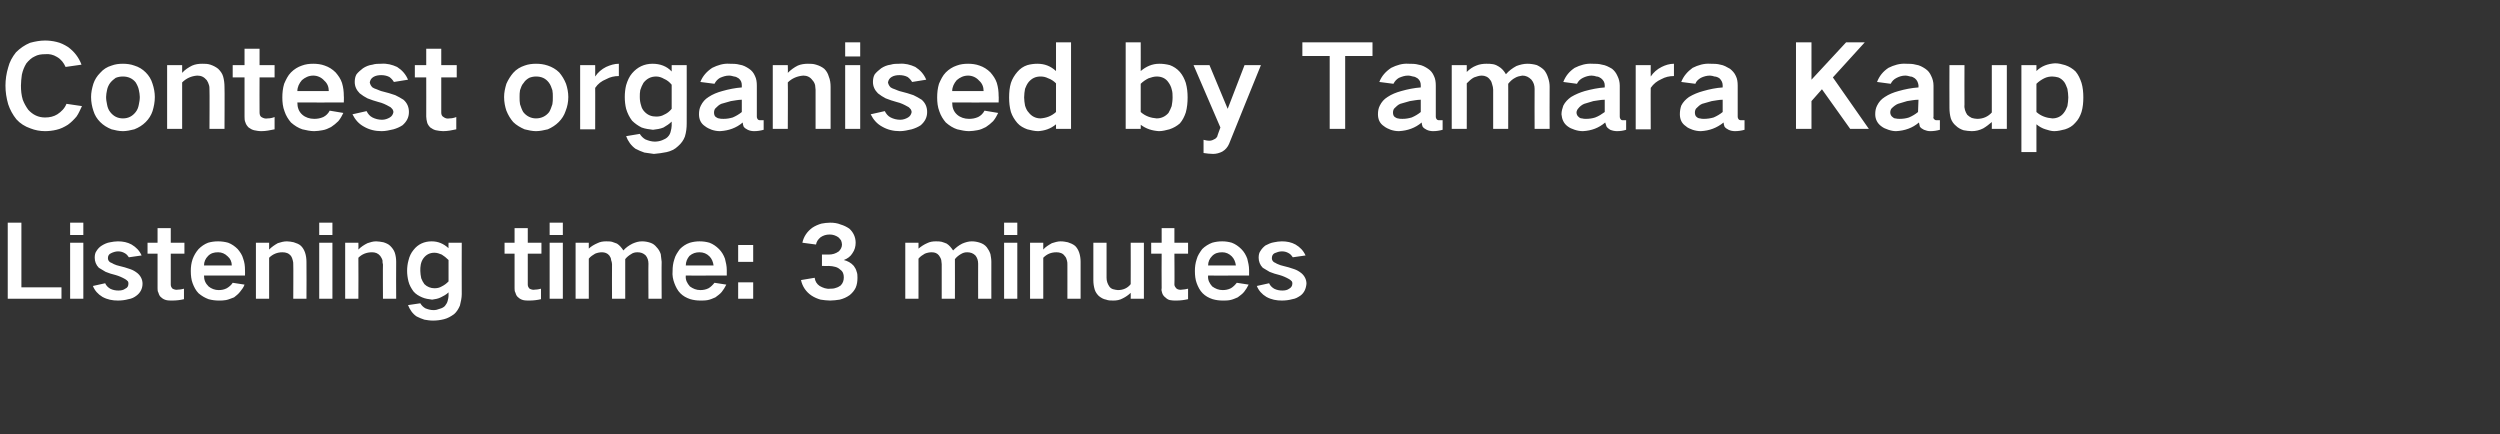
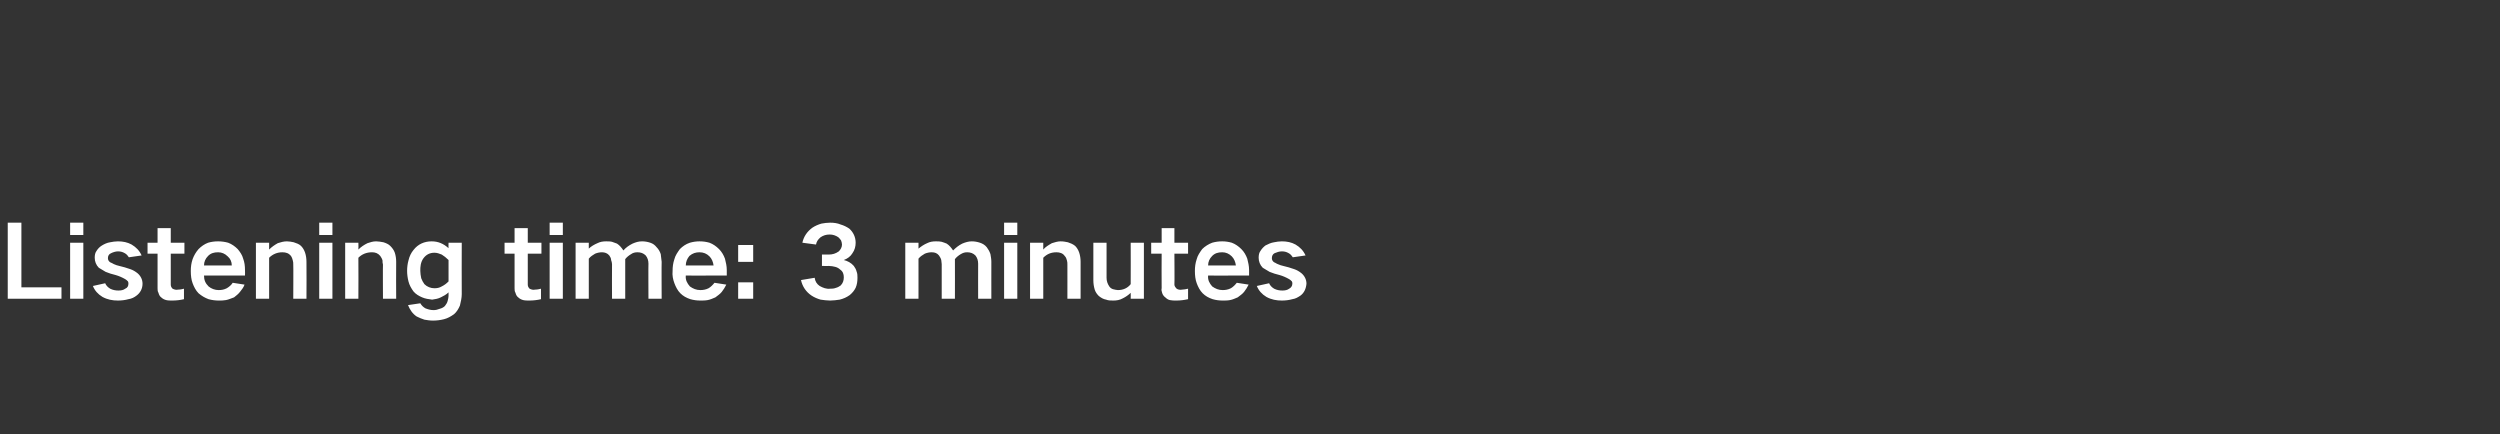
<svg xmlns="http://www.w3.org/2000/svg" version="1.1" width="549px" height="95.4px" viewBox="0 -6 549 95.4" style="top:-6px">
  <rect x="0" y="-6" width="549" height="95.4" fill="#333333" stroke="none" />
  <desc>Contest organised by Tamara Kaup Listening time: 3 minutes</desc>
  <defs />
  <g id="Polygon14267">
    <path d="M 1.7 42.9 L 1.7 59.6 L 13.5 59.6 L 13.5 57.1 L 4.7 57.1 L 4.7 42.9 L 1.7 42.9 Z M 15.4 47.3 L 15.4 59.6 L 18.3 59.6 L 18.3 47.3 L 15.4 47.3 Z M 15.4 42.9 L 15.4 45.6 L 18.3 45.6 L 18.3 42.9 L 15.4 42.9 Z M 20.4 56.8 C 20.8 57.8 21.5 58.6 22.5 59.2 C 23.6 59.8 24.7 60 25.9 60 C 26.7 60 27.5 59.9 28.2 59.7 C 28.9 59.6 29.5 59.3 30 58.9 C 30.8 58.3 31.3 57.4 31.3 56.3 C 31.3 55.4 30.9 54.6 30.2 54 C 29.7 53.6 29.2 53.3 28.6 53.1 C 27.8 52.8 27 52.6 26.2 52.4 C 25.8 52.3 25.4 52.2 25 52 C 24.8 51.9 24.5 51.7 24.2 51.6 C 23.9 51.4 23.7 51.1 23.7 50.7 C 23.7 50.2 23.9 49.8 24.4 49.6 C 24.8 49.4 25.4 49.2 25.9 49.2 C 26.4 49.2 26.9 49.3 27.4 49.6 C 27.8 49.8 28.1 50.2 28.3 50.5 C 28.3 50.5 31.1 50.1 31.1 50.1 C 30.6 49 29.9 48.3 28.9 47.7 C 28 47.2 27 47 25.9 47 C 25.3 47 24.7 47.1 24.2 47.2 C 23.5 47.3 22.9 47.6 22.4 47.9 C 21.9 48.2 21.5 48.6 21.2 49.1 C 20.9 49.5 20.8 50 20.8 50.6 C 20.8 51.4 21.1 52.2 21.7 52.8 C 22.2 53.1 22.7 53.4 23.2 53.7 C 23.9 54 24.6 54.2 25.4 54.4 C 26.1 54.6 26.8 54.9 27.5 55.3 C 27.7 55.4 27.9 55.6 28.1 55.8 C 28.2 56 28.2 56.1 28.2 56.3 C 28.2 56.8 28 57.2 27.5 57.4 C 27.1 57.7 26.6 57.8 26 57.8 C 25.4 57.8 24.8 57.7 24.2 57.4 C 23.7 57.1 23.3 56.7 23.1 56.2 C 23.1 56.2 20.4 56.8 20.4 56.8 Z M 32.4 47.3 L 32.4 49.7 L 34.6 49.7 C 34.6 49.7 34.61 57.27 34.6 57.3 C 34.6 57.6 34.6 58 34.8 58.3 C 34.9 58.7 35.1 59.1 35.4 59.3 C 35.7 59.6 36.1 59.8 36.5 59.9 C 36.9 60 37.4 60 37.8 60 C 38.7 60 39.6 59.9 40.4 59.7 C 40.4 59.7 40.4 57.4 40.4 57.4 C 40 57.5 39.6 57.6 39.1 57.6 C 38.7 57.7 38.3 57.6 37.9 57.4 C 37.6 57.1 37.5 56.8 37.5 56.5 C 37.49 56.46 37.5 49.7 37.5 49.7 L 40.5 49.7 L 40.5 47.3 L 37.5 47.3 L 37.5 44.1 L 34.6 44.1 L 34.6 47.3 L 32.4 47.3 Z M 42.3 50.9 C 42 51.8 41.9 52.6 41.9 53.5 C 41.9 54.5 42 55.4 42.3 56.2 C 42.6 57 43 57.8 43.6 58.4 C 44.3 59 45 59.4 45.8 59.7 C 46.5 59.9 47.3 60 48 60 C 48.6 60 49.1 60 49.6 59.9 C 50.2 59.8 50.8 59.5 51.4 59.3 C 51.9 58.9 52.3 58.6 52.7 58.1 C 53.1 57.6 53.5 57.1 53.7 56.5 C 53.7 56.5 51.1 56.1 51.1 56.1 C 50.8 56.6 50.3 57 49.8 57.3 C 49.2 57.6 48.7 57.7 48 57.7 C 47.2 57.7 46.4 57.4 45.8 56.9 C 45.1 56.2 44.8 55.5 44.8 54.5 C 44.81 54.54 53.8 54.5 53.8 54.5 C 53.8 54.5 53.83 53.31 53.8 53.3 C 53.8 52.4 53.7 51.6 53.4 50.8 C 53.2 50 52.7 49.3 52.2 48.7 C 51.6 48.1 50.9 47.6 50.1 47.3 C 49.4 47.1 48.6 47 47.9 47 C 47.1 47 46.4 47.1 45.7 47.3 C 44.9 47.6 44.2 48.1 43.6 48.7 C 43 49.4 42.6 50.1 42.3 50.9 C 42.3 50.9 42.3 50.9 42.3 50.9 Z M 44.8 52.3 C 44.8 51.5 45.1 50.8 45.7 50.2 C 46.3 49.6 47 49.4 47.9 49.4 C 48.7 49.4 49.4 49.7 50 50.3 C 50.6 50.8 50.9 51.5 50.9 52.3 C 50.9 52.3 44.8 52.3 44.8 52.3 Z M 56.2 47.3 L 56.2 59.6 L 59.1 59.6 C 59.1 59.6 59.11 50.65 59.1 50.6 C 59.9 49.8 60.9 49.4 62 49.4 C 62.8 49.4 63.4 49.6 63.9 50.2 C 64.1 50.5 64.2 50.8 64.3 51.2 C 64.4 51.5 64.4 51.8 64.4 52.1 C 64.44 52.08 64.4 59.6 64.4 59.6 L 67.3 59.6 C 67.3 59.6 67.34 51.51 67.3 51.5 C 67.3 50.8 67.2 50.1 67 49.5 C 66.8 48.9 66.5 48.4 66.1 48 C 65.7 47.6 65.1 47.4 64.5 47.2 C 64 47.1 63.5 47 63 47 C 62.3 47 61.6 47.2 61 47.4 C 60.3 47.8 59.7 48.2 59.1 48.8 C 59.11 48.78 59.1 47.3 59.1 47.3 L 56.2 47.3 Z M 70.1 47.3 L 70.1 59.6 L 73 59.6 L 73 47.3 L 70.1 47.3 Z M 70.1 42.9 L 70.1 45.6 L 73 45.6 L 73 42.9 L 70.1 42.9 Z M 75.8 47.3 L 75.8 59.6 L 78.7 59.6 C 78.7 59.6 78.74 50.65 78.7 50.6 C 79.5 49.8 80.5 49.4 81.7 49.4 C 82.4 49.4 83 49.6 83.5 50.2 C 83.7 50.5 83.9 50.8 84 51.2 C 84 51.5 84 51.8 84.1 52.1 C 84.06 52.08 84.1 59.6 84.1 59.6 L 87 59.6 C 87 59.6 86.96 51.51 87 51.5 C 87 50.8 86.9 50.1 86.7 49.5 C 86.5 48.9 86.1 48.4 85.7 48 C 85.3 47.6 84.8 47.4 84.2 47.2 C 83.6 47.1 83.1 47 82.6 47 C 81.9 47 81.3 47.2 80.7 47.4 C 79.9 47.8 79.3 48.2 78.7 48.8 C 78.74 48.78 78.7 47.3 78.7 47.3 L 75.8 47.3 Z M 89.7 51.2 C 89.5 51.9 89.4 52.7 89.4 53.5 C 89.4 54.2 89.5 55 89.7 55.8 C 89.9 56.6 90.3 57.3 90.8 58 C 91.3 58.6 92 59 92.7 59.3 C 93.4 59.6 94.1 59.7 94.9 59.8 C 95.6 59.7 96.2 59.6 96.8 59.3 C 97.4 59 98 58.7 98.5 58.2 C 98.5 58.2 98.5 59 98.5 59 C 98.5 59.3 98.4 59.7 98.3 60.1 C 98.2 60.5 98 60.8 97.7 61.2 C 97.4 61.5 97 61.7 96.6 61.8 C 96.1 62 95.7 62.1 95.2 62.1 C 94.5 62.1 93.9 61.9 93.4 61.7 C 92.9 61.4 92.6 61.1 92.3 60.6 C 92.3 60.6 89.6 61 89.6 61 C 90 62 90.6 62.9 91.5 63.5 C 92.1 63.8 92.6 64 93.2 64.2 C 93.8 64.3 94.4 64.4 95.1 64.4 C 95.9 64.4 96.7 64.3 97.5 64.1 C 98.3 63.9 99 63.5 99.7 63 C 100.3 62.5 100.7 61.8 101 61.1 C 101.2 60.3 101.4 59.4 101.4 58.6 C 101.37 58.59 101.4 47.3 101.4 47.3 L 98.5 47.3 C 98.5 47.3 98.47 48.54 98.5 48.5 C 97.4 47.5 96.2 47 94.8 47 C 93.2 47 91.8 47.6 90.8 48.9 C 90.3 49.5 89.9 50.3 89.7 51.2 C 89.7 51.2 89.7 51.2 89.7 51.2 Z M 97 56.9 C 96.5 57.2 96 57.3 95.4 57.3 C 94.6 57.3 93.8 57 93.2 56.4 C 92.9 56 92.7 55.6 92.5 55.1 C 92.4 54.6 92.3 54 92.3 53.5 C 92.3 53 92.3 52.6 92.4 52.1 C 92.5 51.6 92.7 51.1 93 50.7 C 93.6 49.9 94.4 49.5 95.4 49.5 C 96 49.5 96.5 49.7 97 49.9 C 97.5 50.2 98 50.6 98.5 51.1 C 98.5 51.1 98.5 55.8 98.5 55.8 C 98 56.3 97.6 56.6 97 56.9 C 97 56.9 97 56.9 97 56.9 Z M 110.8 47.3 L 110.8 49.7 L 113 49.7 C 113 49.7 113.01 57.27 113 57.3 C 113 57.6 113 58 113.2 58.3 C 113.3 58.7 113.5 59.1 113.8 59.3 C 114.1 59.6 114.5 59.8 114.9 59.9 C 115.3 60 115.8 60 116.2 60 C 117.1 60 118 59.9 118.8 59.7 C 118.8 59.7 118.8 57.4 118.8 57.4 C 118.4 57.5 118 57.6 117.5 57.6 C 117.1 57.7 116.7 57.6 116.3 57.4 C 116 57.1 115.9 56.8 115.9 56.5 C 115.89 56.46 115.9 49.7 115.9 49.7 L 118.9 49.7 L 118.9 47.3 L 115.9 47.3 L 115.9 44.1 L 113 44.1 L 113 47.3 L 110.8 47.3 Z M 120.7 47.3 L 120.7 59.6 L 123.6 59.6 L 123.6 47.3 L 120.7 47.3 Z M 120.7 42.9 L 120.7 45.6 L 123.6 45.6 L 123.6 42.9 L 120.7 42.9 Z M 126.4 47.3 L 126.4 59.6 L 129.3 59.6 C 129.3 59.6 129.29 50.78 129.3 50.8 C 129.7 50.3 130.2 50 130.7 49.7 C 131.2 49.5 131.7 49.4 132.2 49.4 C 132.8 49.4 133.4 49.6 133.8 50.1 C 134 50.4 134.2 50.7 134.2 51.1 C 134.3 51.4 134.4 51.7 134.4 52 C 134.37 52.01 134.4 59.6 134.4 59.6 L 137.3 59.6 C 137.3 59.6 137.3 50.87 137.3 50.9 C 137.7 50.4 138.1 50.1 138.6 49.8 C 139 49.5 139.5 49.4 140 49.4 C 140.7 49.4 141.3 49.6 141.8 50.1 C 142.2 50.6 142.4 51.2 142.4 51.9 C 142.36 51.88 142.4 59.6 142.4 59.6 L 145.3 59.6 C 145.3 59.6 145.26 51.46 145.3 51.5 C 145.2 50.9 145.2 50.4 145.1 49.8 C 144.9 49.2 144.6 48.7 144.2 48.3 C 143.8 47.8 143.4 47.5 142.8 47.3 C 142.2 47.1 141.6 47 141 47 C 140.2 47 139.6 47.2 138.9 47.5 C 138.1 47.9 137.4 48.4 136.9 49 C 136.9 49 136.9 49 136.9 49 C 136.5 48.4 136.1 47.9 135.5 47.5 C 135.1 47.4 134.8 47.2 134.4 47.1 C 134 47 133.5 47 133.1 47 C 132.4 47 131.8 47.1 131.2 47.4 C 130.5 47.7 129.8 48.1 129.3 48.6 C 129.29 48.62 129.3 47.3 129.3 47.3 L 126.4 47.3 Z M 148.1 50.9 C 147.8 51.8 147.7 52.6 147.7 53.5 C 147.6 54.5 147.8 55.4 148.1 56.2 C 148.4 57 148.8 57.8 149.4 58.4 C 150 59 150.7 59.4 151.6 59.7 C 152.3 59.9 153 60 153.8 60 C 154.3 60 154.9 60 155.4 59.9 C 156 59.8 156.6 59.5 157.1 59.3 C 157.6 58.9 158.1 58.6 158.5 58.1 C 158.9 57.6 159.2 57.1 159.5 56.5 C 159.5 56.5 156.9 56.1 156.9 56.1 C 156.5 56.6 156.1 57 155.6 57.3 C 155 57.6 154.4 57.7 153.8 57.7 C 152.9 57.7 152.2 57.4 151.5 56.9 C 150.9 56.2 150.5 55.5 150.6 54.5 C 150.57 54.54 159.6 54.5 159.6 54.5 C 159.6 54.5 159.59 53.31 159.6 53.3 C 159.6 52.4 159.4 51.6 159.2 50.8 C 158.9 50 158.5 49.3 157.9 48.7 C 157.3 48.1 156.6 47.6 155.8 47.3 C 155.1 47.1 154.4 47 153.6 47 C 152.9 47 152.2 47.1 151.5 47.3 C 150.6 47.6 149.9 48.1 149.3 48.7 C 148.8 49.4 148.3 50.1 148.1 50.9 C 148.1 50.9 148.1 50.9 148.1 50.9 Z M 150.6 52.3 C 150.6 51.5 150.9 50.8 151.4 50.2 C 152.1 49.6 152.8 49.4 153.6 49.4 C 154.5 49.4 155.2 49.7 155.8 50.3 C 156.3 50.8 156.6 51.5 156.7 52.3 C 156.7 52.3 150.6 52.3 150.6 52.3 Z M 162.1 47.8 L 162.1 51.5 L 165.4 51.5 L 165.4 47.8 L 162.1 47.8 Z M 162.1 56 L 162.1 59.6 L 165.4 59.6 L 165.4 56 L 162.1 56 Z M 175.9 55.5 C 176.2 56.9 177 58.1 178.2 58.9 C 178.8 59.3 179.5 59.6 180.2 59.8 C 180.9 59.9 181.6 60 182.3 60 C 183 60 183.7 59.9 184.4 59.8 C 185.2 59.6 185.9 59.3 186.6 58.8 C 187.2 58.3 187.6 57.8 187.9 57.2 C 188.2 56.5 188.3 55.8 188.3 55 C 188.3 54.5 188.3 54.1 188.1 53.6 C 188 53.2 187.8 52.8 187.5 52.4 C 186.9 51.7 186.1 51.3 185.3 51.1 C 186.1 50.8 186.8 50.3 187.2 49.6 C 187.7 48.9 187.9 48.1 187.9 47.3 C 187.9 46.1 187.4 45 186.5 44.2 C 185.9 43.8 185.3 43.5 184.6 43.3 C 183.9 43 183.1 42.9 182.3 42.9 C 181.6 42.9 181 43 180.4 43.1 C 179.7 43.3 179 43.6 178.4 44 C 177.3 44.8 176.5 45.9 176.2 47.3 C 176.2 47.3 179.2 47.7 179.2 47.7 C 179.3 47.1 179.6 46.6 180.2 46.1 C 180.8 45.7 181.4 45.5 182.2 45.5 C 182.9 45.5 183.5 45.7 184.1 46.1 C 184.3 46.3 184.5 46.5 184.7 46.8 C 184.8 47.1 184.9 47.4 184.9 47.7 C 184.9 48.3 184.6 48.8 184.2 49.2 C 183.5 49.7 182.8 49.9 182 49.9 C 182.05 49.9 180.5 49.9 180.5 49.9 L 180.5 52.4 C 180.5 52.4 182.05 52.43 182 52.4 C 182.5 52.4 183 52.5 183.4 52.6 C 183.8 52.7 184.2 52.9 184.5 53.2 C 185.1 53.6 185.3 54.2 185.3 54.9 C 185.3 55.6 185.1 56.2 184.6 56.7 C 184.3 56.9 184 57.1 183.6 57.2 C 183.1 57.4 182.7 57.4 182.3 57.4 C 181.5 57.5 180.7 57.2 180 56.8 C 179.4 56.4 179 55.8 178.9 55 C 178.9 55 175.9 55.5 175.9 55.5 Z M 198.8 47.3 L 198.8 59.6 L 201.7 59.6 C 201.7 59.6 201.71 50.78 201.7 50.8 C 202.1 50.3 202.6 50 203.1 49.7 C 203.6 49.5 204.1 49.4 204.6 49.4 C 205.3 49.4 205.8 49.6 206.2 50.1 C 206.4 50.4 206.6 50.7 206.7 51.1 C 206.7 51.4 206.8 51.7 206.8 52 C 206.8 52.01 206.8 59.6 206.8 59.6 L 209.7 59.6 C 209.7 59.6 209.72 50.87 209.7 50.9 C 210.1 50.4 210.5 50.1 211 49.8 C 211.5 49.5 211.9 49.4 212.4 49.4 C 213.1 49.4 213.7 49.6 214.2 50.1 C 214.6 50.6 214.8 51.2 214.8 51.9 C 214.78 51.88 214.8 59.6 214.8 59.6 L 217.7 59.6 C 217.7 59.6 217.69 51.46 217.7 51.5 C 217.7 50.9 217.6 50.4 217.5 49.8 C 217.3 49.2 217 48.7 216.7 48.3 C 216.3 47.8 215.8 47.5 215.2 47.3 C 214.6 47.1 214 47 213.4 47 C 212.7 47 212 47.2 211.3 47.5 C 210.5 47.9 209.9 48.4 209.3 49 C 209.3 49 209.3 49 209.3 49 C 208.9 48.4 208.5 47.9 207.9 47.5 C 207.6 47.4 207.2 47.2 206.8 47.1 C 206.4 47 206 47 205.5 47 C 204.8 47 204.2 47.1 203.6 47.4 C 202.9 47.7 202.3 48.1 201.7 48.6 C 201.71 48.62 201.7 47.3 201.7 47.3 L 198.8 47.3 Z M 220.5 47.3 L 220.5 59.6 L 223.4 59.6 L 223.4 47.3 L 220.5 47.3 Z M 220.5 42.9 L 220.5 45.6 L 223.4 45.6 L 223.4 42.9 L 220.5 42.9 Z M 226.2 47.3 L 226.2 59.6 L 229.1 59.6 C 229.1 59.6 229.08 50.65 229.1 50.6 C 229.9 49.8 230.8 49.4 232 49.4 C 232.7 49.4 233.4 49.6 233.8 50.2 C 234.1 50.5 234.2 50.8 234.3 51.2 C 234.4 51.5 234.4 51.8 234.4 52.1 C 234.41 52.08 234.4 59.6 234.4 59.6 L 237.3 59.6 C 237.3 59.6 237.31 51.51 237.3 51.5 C 237.3 50.8 237.2 50.1 237 49.5 C 236.8 48.9 236.5 48.4 236.1 48 C 235.6 47.6 235.1 47.4 234.5 47.2 C 234 47.1 233.5 47 232.9 47 C 232.3 47 231.6 47.2 231 47.4 C 230.3 47.8 229.6 48.2 229.1 48.8 C 229.08 48.78 229.1 47.3 229.1 47.3 L 226.2 47.3 Z M 240.1 47.3 C 240.1 47.3 240.1 55.53 240.1 55.5 C 240.1 56.3 240.2 56.9 240.4 57.6 C 240.6 58.2 240.9 58.6 241.3 59 C 241.8 59.4 242.3 59.7 242.9 59.8 C 243.4 60 243.9 60 244.5 60 C 245.2 60 245.9 59.9 246.6 59.5 C 247.2 59.2 247.8 58.8 248.3 58.3 C 248.33 58.28 248.3 59.6 248.3 59.6 L 251.2 59.6 L 251.2 47.3 L 248.3 47.3 C 248.3 47.3 248.33 56.43 248.3 56.4 C 247.6 57.3 246.6 57.7 245.5 57.7 C 245.2 57.7 244.8 57.6 244.4 57.5 C 244.1 57.4 243.8 57.2 243.6 56.9 C 243.2 56.3 243 55.7 243 55 C 243.01 54.96 243 47.3 243 47.3 L 240.1 47.3 Z M 252.8 47.3 L 252.8 49.7 L 255.1 49.7 C 255.1 49.7 255.06 57.27 255.1 57.3 C 255 57.6 255.1 58 255.2 58.3 C 255.3 58.7 255.6 59.1 255.9 59.3 C 256.2 59.6 256.5 59.8 256.9 59.9 C 257.4 60 257.8 60 258.3 60 C 259.2 60 260 59.9 260.9 59.7 C 260.9 59.7 260.9 57.4 260.9 57.4 C 260.4 57.5 260 57.6 259.6 57.6 C 259.1 57.7 258.7 57.6 258.4 57.4 C 258.1 57.1 257.9 56.8 257.9 56.5 C 257.95 56.46 257.9 49.7 257.9 49.7 L 260.9 49.7 L 260.9 47.3 L 257.9 47.3 L 257.9 44.1 L 255.1 44.1 L 255.1 47.3 L 252.8 47.3 Z M 262.8 50.9 C 262.5 51.8 262.4 52.6 262.4 53.5 C 262.4 54.5 262.5 55.4 262.8 56.2 C 263.1 57 263.5 57.8 264.1 58.4 C 264.7 59 265.4 59.4 266.3 59.7 C 267 59.9 267.7 60 268.5 60 C 269 60 269.6 60 270.1 59.9 C 270.7 59.8 271.3 59.5 271.8 59.3 C 272.3 58.9 272.8 58.6 273.2 58.1 C 273.6 57.6 273.9 57.1 274.2 56.5 C 274.2 56.5 271.6 56.1 271.6 56.1 C 271.2 56.6 270.8 57 270.3 57.3 C 269.7 57.6 269.1 57.7 268.5 57.7 C 267.6 57.7 266.9 57.4 266.2 56.9 C 265.6 56.2 265.2 55.5 265.3 54.5 C 265.27 54.54 274.3 54.5 274.3 54.5 C 274.3 54.5 274.29 53.31 274.3 53.3 C 274.3 52.4 274.1 51.6 273.9 50.8 C 273.6 50 273.2 49.3 272.6 48.7 C 272 48.1 271.3 47.6 270.5 47.3 C 269.8 47.1 269.1 47 268.4 47 C 267.6 47 266.9 47.1 266.2 47.3 C 265.4 47.6 264.6 48.1 264 48.7 C 263.5 49.4 263 50.1 262.8 50.9 C 262.8 50.9 262.8 50.9 262.8 50.9 Z M 265.3 52.3 C 265.3 51.5 265.6 50.8 266.2 50.2 C 266.8 49.6 267.5 49.4 268.4 49.4 C 269.2 49.4 269.9 49.7 270.5 50.3 C 271 50.8 271.3 51.5 271.4 52.3 C 271.4 52.3 265.3 52.3 265.3 52.3 Z M 276 56.8 C 276.4 57.8 277.1 58.6 278.1 59.2 C 279.2 59.8 280.3 60 281.5 60 C 282.3 60 283.1 59.9 283.8 59.7 C 284.5 59.6 285 59.3 285.6 58.9 C 286.4 58.3 286.8 57.4 286.9 56.3 C 286.9 55.4 286.5 54.6 285.8 54 C 285.3 53.6 284.8 53.3 284.2 53.1 C 283.4 52.8 282.6 52.6 281.8 52.4 C 281.4 52.3 281 52.2 280.6 52 C 280.3 51.9 280.1 51.7 279.8 51.6 C 279.5 51.4 279.3 51.1 279.3 50.7 C 279.3 50.2 279.5 49.8 279.9 49.6 C 280.4 49.4 280.9 49.2 281.5 49.2 C 282 49.2 282.5 49.3 283 49.6 C 283.4 49.8 283.7 50.2 283.9 50.5 C 283.9 50.5 286.7 50.1 286.7 50.1 C 286.2 49 285.5 48.3 284.5 47.7 C 283.6 47.2 282.6 47 281.5 47 C 280.9 47 280.3 47.1 279.8 47.2 C 279.1 47.3 278.5 47.6 277.9 47.9 C 277.5 48.2 277.1 48.6 276.8 49.1 C 276.5 49.5 276.4 50 276.4 50.6 C 276.4 51.4 276.7 52.2 277.3 52.8 C 277.8 53.1 278.3 53.4 278.8 53.7 C 279.5 54 280.2 54.2 281 54.4 C 281.7 54.6 282.4 54.9 283.1 55.3 C 283.3 55.4 283.5 55.6 283.7 55.8 C 283.8 56 283.8 56.1 283.8 56.3 C 283.8 56.8 283.5 57.2 283.1 57.4 C 282.7 57.7 282.2 57.8 281.6 57.8 C 281 57.8 280.4 57.7 279.8 57.4 C 279.3 57.1 278.9 56.7 278.7 56.2 C 278.7 56.2 276 56.8 276 56.8 Z " stroke="none" fill="#fff" />
  </g>
  <g id="Polygon14266">
-     <path d="M 1.8 8.8 C 1.4 10.1 1.2 11.5 1.2 12.8 C 1.2 14.2 1.4 15.5 1.8 16.9 C 2.2 18.1 2.8 19.2 3.6 20.2 C 4.4 21.1 5.5 21.8 6.7 22.2 C 7.7 22.6 8.8 22.8 9.9 22.8 C 10.7 22.8 11.6 22.7 12.4 22.5 C 13.3 22.3 14.1 21.9 14.9 21.4 C 15.6 20.9 16.2 20.3 16.8 19.6 C 17.3 18.9 17.6 18.1 18 17.3 C 18 17.3 14.6 16.8 14.6 16.8 C 14.2 17.8 13.5 18.5 12.6 19.1 C 11.8 19.6 10.9 19.8 9.9 19.8 C 8.4 19.8 7.2 19.2 6.2 18.1 C 5.7 17.4 5.3 16.7 5 15.9 C 4.7 14.9 4.6 13.9 4.6 12.8 C 4.6 12 4.7 11.2 4.8 10.4 C 5 9.5 5.3 8.7 5.8 7.9 C 6.3 7.3 6.9 6.7 7.6 6.4 C 8.3 6 9.1 5.9 9.9 5.9 C 10.8 5.8 11.7 6 12.5 6.5 C 13.4 7 14 7.8 14.4 8.7 C 14.4 8.7 17.9 8.2 17.9 8.2 C 17.3 6.6 16.3 5.3 14.9 4.3 C 14.1 3.8 13.3 3.4 12.4 3.2 C 11.6 3 10.7 2.9 9.9 2.9 C 8.8 2.9 7.7 3.1 6.6 3.4 C 5.4 3.9 4.4 4.6 3.5 5.5 C 2.7 6.5 2.1 7.6 1.8 8.8 C 1.8 8.8 1.8 8.8 1.8 8.8 Z M 20.5 12.4 C 20.2 13.4 20 14.3 20 15.3 C 20 16.4 20.2 17.4 20.5 18.3 C 20.8 19.3 21.3 20.1 22 20.8 C 22.7 21.5 23.5 22 24.5 22.4 C 25.3 22.6 26.1 22.8 27 22.8 C 27.8 22.8 28.7 22.6 29.5 22.4 C 30.5 22 31.3 21.5 32 20.8 C 32.7 20.1 33.2 19.3 33.5 18.4 C 33.8 17.4 34 16.4 34 15.3 C 34 14.3 33.8 13.3 33.5 12.4 C 33.2 11.4 32.7 10.6 32 9.9 C 31.3 9.2 30.5 8.7 29.5 8.4 C 28.7 8.1 27.8 8 27 8 C 26.1 8 25.3 8.1 24.5 8.4 C 23.5 8.7 22.7 9.2 22 10 C 21.3 10.7 20.8 11.5 20.5 12.4 C 20.5 12.4 20.5 12.4 20.5 12.4 Z M 23.5 16.9 C 23.4 16.4 23.3 15.9 23.3 15.3 C 23.3 14.8 23.4 14.3 23.5 13.8 C 23.6 13.2 23.9 12.6 24.2 12.2 C 24.6 11.7 25 11.4 25.4 11.1 C 25.9 10.9 26.4 10.8 27 10.8 C 28.1 10.8 29.1 11.2 29.8 12.1 C 30.1 12.6 30.4 13.2 30.5 13.8 C 30.6 14.3 30.7 14.8 30.7 15.3 C 30.7 15.9 30.6 16.4 30.5 16.9 C 30.4 17.5 30.2 18.1 29.8 18.6 C 29.1 19.5 28.2 20 27 20 C 25.8 20 24.9 19.5 24.2 18.6 C 23.8 18.1 23.6 17.5 23.5 16.9 C 23.5 16.9 23.5 16.9 23.5 16.9 Z M 36.7 8.3 L 36.7 22.3 L 40 22.3 C 40 22.3 40 12.1 40 12.1 C 40.9 11.2 42 10.7 43.3 10.6 C 44.2 10.6 44.8 10.9 45.4 11.6 C 45.6 11.9 45.8 12.3 45.9 12.7 C 46 13 46 13.4 46 13.7 C 46.05 13.73 46 22.3 46 22.3 L 49.3 22.3 C 49.3 22.3 49.35 13.08 49.3 13.1 C 49.3 12.3 49.2 11.5 49 10.8 C 48.8 10.1 48.4 9.6 47.9 9.1 C 47.4 8.7 46.8 8.4 46.2 8.2 C 45.6 8 45 8 44.4 8 C 43.6 8 42.9 8.1 42.2 8.4 C 41.4 8.8 40.6 9.3 40 10 C 40 9.98 40 8.3 40 8.3 L 36.7 8.3 Z M 51.1 8.3 L 51.1 11 L 53.7 11 C 53.7 11 53.7 19.63 53.7 19.6 C 53.7 20 53.7 20.5 53.9 20.9 C 54 21.3 54.3 21.7 54.6 22 C 55 22.3 55.4 22.5 55.8 22.6 C 56.3 22.7 56.8 22.8 57.4 22.8 C 58.4 22.8 59.3 22.6 60.3 22.4 C 60.3 22.4 60.3 19.7 60.3 19.7 C 59.8 19.9 59.3 20 58.8 20 C 58.3 20.1 57.9 20 57.4 19.7 C 57.1 19.5 57 19.1 57 18.7 C 56.97 18.7 57 11 57 11 L 60.3 11 L 60.3 8.3 L 57 8.3 L 57 4.7 L 53.7 4.7 L 53.7 8.3 L 51.1 8.3 Z M 62.4 12.4 C 62.1 13.4 62 14.4 62 15.4 C 62 16.4 62.1 17.5 62.5 18.5 C 62.8 19.4 63.3 20.2 63.9 20.9 C 64.7 21.6 65.5 22.1 66.4 22.4 C 67.3 22.6 68.1 22.8 69 22.8 C 69.6 22.8 70.2 22.7 70.8 22.6 C 71.5 22.5 72.1 22.2 72.7 21.9 C 73.3 21.5 73.8 21.1 74.3 20.6 C 74.8 20 75.1 19.4 75.4 18.8 C 75.4 18.8 72.4 18.3 72.4 18.3 C 72.1 18.9 71.6 19.4 71 19.7 C 70.3 20 69.7 20.1 69 20.1 C 68 20.1 67.1 19.8 66.4 19.2 C 65.6 18.5 65.3 17.6 65.3 16.5 C 65.3 16.53 75.5 16.5 75.5 16.5 C 75.5 16.5 75.55 15.13 75.5 15.1 C 75.5 14.1 75.4 13.2 75.1 12.2 C 74.8 11.3 74.3 10.6 73.7 9.9 C 73 9.2 72.2 8.7 71.3 8.4 C 70.5 8.1 69.6 8 68.8 8 C 67.9 8 67.1 8.1 66.3 8.4 C 65.4 8.7 64.6 9.2 63.9 9.9 C 63.2 10.6 62.8 11.5 62.4 12.4 C 62.4 12.4 62.4 12.4 62.4 12.4 Z M 65.3 14 C 65.3 13.1 65.7 12.3 66.3 11.6 C 67 11 67.8 10.6 68.8 10.6 C 69.7 10.6 70.6 11 71.2 11.7 C 71.9 12.3 72.2 13.1 72.2 14 C 72.2 14 65.3 14 65.3 14 Z M 77.4 19.1 C 78 20.3 78.8 21.2 79.9 21.8 C 81.1 22.5 82.4 22.8 83.8 22.8 C 84.7 22.8 85.5 22.6 86.4 22.4 C 87.1 22.2 87.8 21.9 88.4 21.5 C 89.3 20.7 89.8 19.8 89.8 18.6 C 89.8 17.5 89.4 16.6 88.6 15.9 C 88 15.5 87.4 15.2 86.8 14.9 C 85.9 14.6 85 14.3 84.1 14.1 C 83.6 14 83.2 13.8 82.7 13.6 C 82.4 13.5 82.1 13.4 81.8 13.2 C 81.5 12.9 81.3 12.6 81.2 12.1 C 81.3 11.6 81.5 11.2 82 10.9 C 82.5 10.6 83.1 10.5 83.7 10.5 C 84.3 10.5 84.9 10.6 85.5 10.9 C 85.9 11.2 86.2 11.5 86.5 12 C 86.5 12 89.6 11.5 89.6 11.5 C 89.1 10.3 88.3 9.4 87.2 8.7 C 86.1 8.2 85 7.9 83.7 8 C 83.1 8 82.4 8 81.8 8.2 C 81 8.3 80.3 8.6 79.7 9 C 79.2 9.4 78.7 9.8 78.3 10.3 C 78 10.8 77.9 11.4 77.9 12 C 77.9 13 78.3 13.8 79 14.5 C 79.5 14.9 80.1 15.3 80.7 15.6 C 81.5 15.9 82.3 16.2 83.1 16.4 C 84 16.6 84.8 17 85.5 17.4 C 85.8 17.5 86 17.8 86.2 18 C 86.3 18.2 86.4 18.4 86.4 18.6 C 86.3 19.1 86.1 19.5 85.6 19.8 C 85.1 20.1 84.5 20.3 83.9 20.3 C 83.1 20.3 82.4 20.1 81.8 19.8 C 81.2 19.5 80.8 19 80.5 18.4 C 80.5 18.4 77.4 19.1 77.4 19.1 Z M 91.1 8.3 L 91.1 11 L 93.6 11 C 93.6 11 93.62 19.63 93.6 19.6 C 93.6 20 93.7 20.5 93.8 20.9 C 93.9 21.3 94.2 21.7 94.5 22 C 94.9 22.3 95.3 22.5 95.7 22.6 C 96.2 22.7 96.8 22.8 97.3 22.8 C 98.3 22.8 99.3 22.6 100.2 22.4 C 100.2 22.4 100.2 19.7 100.2 19.7 C 99.7 19.9 99.2 20 98.7 20 C 98.2 20.1 97.8 20 97.4 19.7 C 97 19.5 96.9 19.1 96.9 18.7 C 96.9 18.7 96.9 11 96.9 11 L 100.3 11 L 100.3 8.3 L 96.9 8.3 L 96.9 4.7 L 93.6 4.7 L 93.6 8.3 L 91.1 8.3 Z M 111.2 12.4 C 110.9 13.4 110.7 14.3 110.7 15.3 C 110.7 16.4 110.9 17.4 111.2 18.3 C 111.6 19.3 112.1 20.1 112.7 20.8 C 113.4 21.5 114.3 22 115.2 22.4 C 116 22.6 116.9 22.8 117.7 22.8 C 118.6 22.8 119.4 22.6 120.3 22.4 C 121.2 22 122 21.5 122.7 20.8 C 123.4 20.1 123.9 19.3 124.2 18.4 C 124.6 17.4 124.8 16.4 124.8 15.3 C 124.8 14.3 124.6 13.3 124.3 12.4 C 123.9 11.4 123.4 10.6 122.8 9.9 C 122.1 9.2 121.2 8.7 120.3 8.4 C 119.4 8.1 118.6 8 117.7 8 C 116.9 8 116 8.1 115.2 8.4 C 114.3 8.7 113.4 9.2 112.7 10 C 112.1 10.7 111.6 11.5 111.2 12.4 C 111.2 12.4 111.2 12.4 111.2 12.4 Z M 114.2 16.9 C 114.1 16.4 114.1 15.9 114.1 15.3 C 114.1 14.8 114.1 14.3 114.2 13.8 C 114.4 13.2 114.6 12.6 115 12.2 C 115.3 11.7 115.7 11.4 116.2 11.1 C 116.7 10.9 117.2 10.8 117.7 10.8 C 118.9 10.8 119.8 11.2 120.5 12.1 C 120.9 12.6 121.1 13.2 121.3 13.8 C 121.4 14.3 121.4 14.8 121.4 15.3 C 121.4 15.9 121.4 16.4 121.3 16.9 C 121.1 17.5 120.9 18.1 120.6 18.6 C 119.9 19.5 118.9 20 117.7 20 C 116.6 20 115.6 19.5 114.9 18.6 C 114.6 18.1 114.4 17.5 114.2 16.9 C 114.2 16.9 114.2 16.9 114.2 16.9 Z M 127.4 8.3 L 127.4 22.4 L 130.7 22.4 C 130.7 22.4 130.72 13.25 130.7 13.3 C 131.3 12.4 132.1 11.8 133.1 11.4 C 134 10.9 134.9 10.7 135.9 10.7 C 135.9 10.7 135.9 8 135.9 8 C 134.9 8 134 8.3 133.1 8.7 C 132.1 9.2 131.3 9.9 130.7 10.8 C 130.72 10.83 130.7 8.3 130.7 8.3 L 127.4 8.3 Z M 137.5 12.7 C 137.3 13.5 137.2 14.4 137.2 15.3 C 137.2 16.2 137.3 17.1 137.5 17.9 C 137.8 18.9 138.2 19.7 138.8 20.5 C 139.4 21.1 140.1 21.6 140.9 22 C 141.7 22.3 142.6 22.4 143.4 22.5 C 144.2 22.4 145 22.3 145.7 22 C 146.4 21.6 147 21.2 147.5 20.7 C 147.5 20.7 147.5 21.6 147.5 21.6 C 147.5 22 147.4 22.4 147.3 22.8 C 147.2 23.3 147 23.7 146.6 24.1 C 146.3 24.4 145.9 24.6 145.4 24.8 C 144.9 25 144.3 25.1 143.8 25.1 C 143.1 25.1 142.4 24.9 141.7 24.6 C 141.2 24.3 140.8 23.9 140.5 23.4 C 140.5 23.4 137.5 23.9 137.5 23.9 C 137.9 25 138.6 26 139.6 26.7 C 140.2 27 140.9 27.3 141.5 27.5 C 142.2 27.6 142.9 27.7 143.6 27.8 C 144.6 27.7 145.5 27.6 146.4 27.4 C 147.3 27.2 148.2 26.8 148.9 26.1 C 149.6 25.5 150.1 24.8 150.4 24 C 150.7 23 150.8 22.1 150.8 21.1 C 150.82 21.13 150.8 8.3 150.8 8.3 L 147.5 8.3 C 147.5 8.3 147.52 9.7 147.5 9.7 C 146.4 8.5 144.9 8 143.3 8 C 141.5 8 140 8.7 138.8 10.1 C 138.2 10.8 137.8 11.7 137.5 12.7 C 137.5 12.7 137.5 12.7 137.5 12.7 Z M 145.8 19.2 C 145.3 19.5 144.7 19.6 144.1 19.6 C 143.1 19.6 142.3 19.3 141.6 18.6 C 141.2 18.2 140.9 17.7 140.8 17.2 C 140.6 16.6 140.5 16 140.5 15.3 C 140.5 14.8 140.5 14.3 140.6 13.8 C 140.8 13.2 141 12.7 141.3 12.2 C 142 11.3 142.9 10.8 144.1 10.8 C 144.7 10.8 145.3 11 145.8 11.3 C 146.5 11.6 147 12 147.5 12.6 C 147.5 12.6 147.5 17.9 147.5 17.9 C 147 18.5 146.5 18.9 145.8 19.2 C 145.8 19.2 145.8 19.2 145.8 19.2 Z M 157.2 19.7 C 156.9 19.5 156.8 19.1 156.8 18.7 C 156.8 18.4 156.9 18 157.1 17.8 C 157.5 17.4 157.9 17 158.4 16.8 C 159.1 16.6 159.8 16.4 160.5 16.2 C 161.3 16.1 162.1 15.9 162.9 15.9 C 162.9 16.8 162.9 17.7 162.9 18.6 C 162.3 19.1 161.6 19.5 160.9 19.8 C 160.2 20 159.6 20.1 158.9 20.1 C 158.6 20.1 158.2 20.1 157.9 20 C 157.7 20 157.5 19.9 157.2 19.7 C 157.2 19.7 157.2 19.7 157.2 19.7 Z M 153.9 17.2 C 153.6 17.8 153.5 18.4 153.5 19.1 C 153.5 20.2 153.9 21.1 154.8 21.7 C 155.3 22.1 155.8 22.3 156.3 22.5 C 156.9 22.7 157.5 22.8 158.1 22.8 C 160 22.7 161.7 22.1 163.1 20.9 C 163.1 21.2 163.2 21.5 163.3 21.8 C 163.5 22.1 163.8 22.3 164.2 22.5 C 164.6 22.7 165.1 22.8 165.6 22.8 C 166.3 22.8 167 22.7 167.7 22.5 C 167.7 22.5 167.7 20.4 167.7 20.4 C 167.5 20.4 167.2 20.4 167 20.4 C 166.8 20.4 166.7 20.4 166.5 20.3 C 166.3 20.1 166.2 19.9 166.2 19.6 C 166.2 19.6 166.2 12.8 166.2 12.8 C 166.2 12 166.1 11.3 165.8 10.7 C 165.5 10 165.1 9.5 164.5 9.1 C 163.9 8.7 163.2 8.3 162.4 8.2 C 161.7 8 161 8 160.2 8 C 158.9 7.9 157.6 8.3 156.4 8.9 C 155.2 9.7 154.3 10.7 153.8 12 C 153.8 12 156.9 12.4 156.9 12.4 C 157.2 11.8 157.6 11.4 158.1 11.1 C 158.8 10.8 159.4 10.6 160.1 10.6 C 160.5 10.6 160.8 10.7 161.2 10.8 C 161.5 10.8 161.9 11 162.2 11.2 C 162.7 11.6 162.9 12.1 162.9 12.7 C 162.9 12.7 162.9 13.2 162.9 13.2 C 161.5 13.3 160 13.6 158.6 14 C 157.5 14.3 156.5 14.7 155.6 15.3 C 154.8 15.8 154.3 16.4 153.9 17.2 C 153.9 17.2 153.9 17.2 153.9 17.2 Z M 169.7 8.3 L 169.7 22.3 L 173 22.3 C 173 22.3 173.05 12.1 173 12.1 C 173.9 11.2 175.1 10.7 176.4 10.6 C 177.2 10.6 177.9 10.9 178.4 11.6 C 178.7 11.9 178.9 12.3 179 12.7 C 179 13 179.1 13.4 179.1 13.7 C 179.1 13.73 179.1 22.3 179.1 22.3 L 182.4 22.3 C 182.4 22.3 182.4 13.08 182.4 13.1 C 182.4 12.3 182.3 11.5 182 10.8 C 181.8 10.1 181.5 9.6 181 9.1 C 180.5 8.7 179.9 8.4 179.2 8.2 C 178.6 8 178 8 177.4 8 C 176.7 8 175.9 8.1 175.2 8.4 C 174.4 8.8 173.7 9.3 173 10 C 173.05 9.98 173 8.3 173 8.3 L 169.7 8.3 Z M 185.6 8.3 L 185.6 22.3 L 188.9 22.3 L 188.9 8.3 L 185.6 8.3 Z M 185.6 3.3 L 185.6 6.4 L 188.9 6.4 L 188.9 3.3 L 185.6 3.3 Z M 191.2 19.1 C 191.8 20.3 192.6 21.2 193.7 21.8 C 194.9 22.5 196.2 22.8 197.6 22.8 C 198.5 22.8 199.3 22.6 200.2 22.4 C 200.9 22.2 201.6 21.9 202.2 21.5 C 203.1 20.7 203.6 19.8 203.6 18.6 C 203.6 17.5 203.2 16.6 202.4 15.9 C 201.8 15.5 201.2 15.2 200.6 14.9 C 199.7 14.6 198.8 14.3 197.9 14.1 C 197.4 14 197 13.8 196.5 13.6 C 196.2 13.5 195.9 13.4 195.6 13.2 C 195.3 12.9 195.1 12.6 195 12.1 C 195.1 11.6 195.3 11.2 195.8 10.9 C 196.3 10.6 196.9 10.5 197.5 10.5 C 198.1 10.5 198.7 10.6 199.3 10.9 C 199.7 11.2 200 11.5 200.3 12 C 200.3 12 203.4 11.5 203.4 11.5 C 202.9 10.3 202.1 9.4 201 8.7 C 199.9 8.2 198.8 7.9 197.5 8 C 196.9 8 196.2 8 195.6 8.2 C 194.8 8.3 194.1 8.6 193.5 9 C 193 9.4 192.5 9.8 192.1 10.3 C 191.8 10.8 191.7 11.4 191.7 12 C 191.7 13 192.1 13.8 192.8 14.5 C 193.3 14.9 193.9 15.3 194.5 15.6 C 195.3 15.9 196.1 16.2 196.9 16.4 C 197.8 16.6 198.6 17 199.3 17.4 C 199.6 17.5 199.8 17.8 200 18 C 200.1 18.2 200.2 18.4 200.2 18.6 C 200.1 19.1 199.9 19.5 199.4 19.8 C 198.9 20.1 198.3 20.3 197.7 20.3 C 196.9 20.3 196.2 20.1 195.6 19.8 C 195 19.5 194.6 19 194.3 18.4 C 194.3 18.4 191.2 19.1 191.2 19.1 Z M 206.2 12.4 C 205.9 13.4 205.8 14.4 205.8 15.4 C 205.8 16.4 205.9 17.5 206.3 18.5 C 206.6 19.4 207.1 20.2 207.7 20.9 C 208.5 21.6 209.3 22.1 210.2 22.4 C 211.1 22.6 211.9 22.8 212.8 22.8 C 213.4 22.8 214 22.7 214.6 22.6 C 215.3 22.5 215.9 22.2 216.5 21.9 C 217.1 21.5 217.6 21.1 218.1 20.6 C 218.6 20 218.9 19.4 219.2 18.8 C 219.2 18.8 216.2 18.3 216.2 18.3 C 215.9 18.9 215.4 19.4 214.8 19.7 C 214.1 20 213.5 20.1 212.8 20.1 C 211.8 20.1 210.9 19.8 210.2 19.2 C 209.4 18.5 209.1 17.6 209.1 16.5 C 209.1 16.53 219.3 16.5 219.3 16.5 C 219.3 16.5 219.35 15.13 219.3 15.1 C 219.3 14.1 219.2 13.2 218.9 12.2 C 218.6 11.3 218.1 10.6 217.5 9.9 C 216.8 9.2 216 8.7 215.1 8.4 C 214.3 8.1 213.4 8 212.6 8 C 211.7 8 210.9 8.1 210.1 8.4 C 209.2 8.7 208.4 9.2 207.7 9.9 C 207 10.6 206.6 11.5 206.2 12.4 C 206.2 12.4 206.2 12.4 206.2 12.4 Z M 209.1 14 C 209.1 13.1 209.5 12.3 210.1 11.6 C 210.8 11 211.6 10.6 212.6 10.6 C 213.5 10.6 214.4 11 215 11.7 C 215.7 12.3 216 13.1 216 14 C 216 14 209.1 14 209.1 14 Z M 222 12.2 C 221.7 13.2 221.6 14.3 221.6 15.4 C 221.6 16.5 221.7 17.5 222 18.6 C 222.3 19.5 222.8 20.3 223.4 21 C 224 21.7 224.8 22.1 225.6 22.4 C 226.4 22.6 227.2 22.8 228 22.8 C 229.4 22.7 230.7 22.3 231.9 21.3 C 231.9 21.33 231.9 22.3 231.9 22.3 L 235.2 22.3 L 235.2 3.3 L 231.9 3.3 C 231.9 3.3 231.9 9.55 231.9 9.6 C 230.7 8.5 229.4 8 227.8 8 C 227.1 8 226.3 8.1 225.6 8.3 C 224.7 8.6 224 9.1 223.4 9.8 C 222.8 10.5 222.3 11.3 222 12.2 C 222 12.2 222 12.2 222 12.2 Z M 231.9 18.6 C 230.9 19.5 229.8 19.9 228.5 20 C 227.4 20 226.5 19.5 225.9 18.7 C 225.5 18.3 225.3 17.8 225.1 17.2 C 225 16.6 224.9 16 224.9 15.4 C 224.9 14.7 225 14.1 225.1 13.5 C 225.3 13 225.5 12.5 225.9 12 C 226.6 11.2 227.4 10.8 228.5 10.8 C 229.1 10.8 229.6 10.9 230.2 11.2 C 230.8 11.4 231.4 11.8 231.9 12.3 C 231.9 12.3 231.9 18.6 231.9 18.6 C 231.9 18.6 231.9 18.63 231.9 18.6 Z M 247.2 3.3 L 247.2 22.3 L 250.5 22.3 C 250.5 22.3 250.52 21.35 250.5 21.4 C 251.7 22.3 253 22.7 254.5 22.8 C 255.3 22.8 256 22.6 256.8 22.4 C 257.7 22.1 258.4 21.7 259.1 21.1 C 259.7 20.4 260.1 19.6 260.4 18.7 C 260.7 17.6 260.8 16.5 260.8 15.4 C 260.8 14.3 260.7 13.3 260.4 12.2 C 260.1 11.3 259.7 10.5 259.1 9.8 C 258.5 9.1 257.7 8.6 256.9 8.3 C 256.1 8.1 255.4 8 254.6 8 C 253 8 251.7 8.6 250.5 9.6 C 250.52 9.63 250.5 3.3 250.5 3.3 L 247.2 3.3 Z M 252.2 11.2 C 252.8 11 253.4 10.8 254 10.8 C 255.1 10.8 256 11.2 256.6 12.1 C 256.9 12.5 257.2 13.1 257.3 13.6 C 257.5 14.2 257.5 14.8 257.5 15.4 C 257.5 16.1 257.4 16.7 257.3 17.3 C 257.1 17.8 256.9 18.3 256.6 18.8 C 255.9 19.6 255 20 254 20 C 252.7 19.9 251.5 19.5 250.5 18.6 C 250.5 18.6 250.5 12.4 250.5 12.4 C 251 11.9 251.6 11.5 252.2 11.2 C 252.2 11.2 252.2 11.2 252.2 11.2 Z M 262.1 8.3 L 268 22 C 268 22 267.27 23.95 267.3 24 C 267.1 24.3 266.9 24.5 266.6 24.6 C 266.3 24.8 265.9 24.9 265.6 24.9 C 265.1 24.9 264.7 24.8 264.3 24.7 C 264.3 24.7 264.3 27.6 264.3 27.6 C 265 27.7 265.7 27.8 266.4 27.8 C 267.1 27.8 267.8 27.6 268.4 27.3 C 269.1 26.9 269.6 26.3 269.9 25.6 C 269.87 25.6 276.9 8.3 276.9 8.3 L 273.3 8.3 L 269.6 17.9 L 265.6 8.3 L 262.1 8.3 Z M 286 3.3 L 286 6.3 L 292 6.3 L 292 22.3 L 295.4 22.3 L 295.4 6.3 L 301.4 6.3 L 301.4 3.3 L 286 3.3 Z M 306.3 19.7 C 306 19.5 305.9 19.1 305.9 18.7 C 305.9 18.4 306 18 306.2 17.8 C 306.6 17.4 307 17 307.5 16.8 C 308.2 16.6 308.9 16.4 309.6 16.2 C 310.4 16.1 311.2 15.9 312 15.9 C 312 16.8 312 17.7 312 18.6 C 311.4 19.1 310.7 19.5 310 19.8 C 309.3 20 308.7 20.1 308 20.1 C 307.7 20.1 307.3 20.1 307 20 C 306.8 20 306.6 19.9 306.3 19.7 C 306.3 19.7 306.3 19.7 306.3 19.7 Z M 303 17.2 C 302.7 17.8 302.6 18.4 302.6 19.1 C 302.6 20.2 303 21.1 303.9 21.7 C 304.4 22.1 304.9 22.3 305.4 22.5 C 306 22.7 306.6 22.8 307.2 22.8 C 309.1 22.7 310.8 22.1 312.2 20.9 C 312.2 21.2 312.3 21.5 312.4 21.8 C 312.6 22.1 312.9 22.3 313.3 22.5 C 313.7 22.7 314.2 22.8 314.7 22.8 C 315.4 22.8 316.1 22.7 316.8 22.5 C 316.8 22.5 316.8 20.4 316.8 20.4 C 316.6 20.4 316.3 20.4 316.1 20.4 C 315.9 20.4 315.8 20.4 315.6 20.3 C 315.4 20.1 315.3 19.9 315.3 19.6 C 315.3 19.6 315.3 12.8 315.3 12.8 C 315.3 12 315.2 11.3 314.9 10.7 C 314.6 10 314.2 9.5 313.6 9.1 C 313 8.7 312.3 8.3 311.5 8.2 C 310.8 8 310.1 8 309.3 8 C 308 7.9 306.7 8.3 305.5 8.9 C 304.3 9.7 303.4 10.7 302.9 12 C 302.9 12 306 12.4 306 12.4 C 306.3 11.8 306.7 11.4 307.2 11.1 C 307.9 10.8 308.5 10.6 309.2 10.6 C 309.6 10.6 309.9 10.7 310.3 10.8 C 310.6 10.8 311 11 311.3 11.2 C 311.8 11.6 312 12.1 312 12.7 C 312 12.7 312 13.2 312 13.2 C 310.6 13.3 309.1 13.6 307.7 14 C 306.6 14.3 305.6 14.7 304.7 15.3 C 303.9 15.8 303.4 16.4 303 17.2 C 303 17.2 303 17.2 303 17.2 Z M 318.8 8.3 L 318.8 22.3 L 322.1 22.3 C 322.1 22.3 322.12 12.25 322.1 12.3 C 322.6 11.8 323.1 11.3 323.7 11 C 324.3 10.8 324.8 10.6 325.4 10.6 C 326.1 10.6 326.8 10.9 327.2 11.5 C 327.5 11.8 327.6 12.2 327.7 12.6 C 327.8 12.9 327.9 13.3 327.9 13.7 C 327.9 13.65 327.9 22.3 327.9 22.3 L 331.2 22.3 C 331.2 22.3 331.22 12.35 331.2 12.4 C 331.6 11.9 332.1 11.4 332.7 11.1 C 333.2 10.8 333.7 10.7 334.3 10.6 C 335.1 10.6 335.7 10.9 336.3 11.5 C 336.8 12.1 337 12.8 337 13.5 C 336.97 13.5 337 22.3 337 22.3 L 340.3 22.3 C 340.3 22.3 340.27 13.03 340.3 13 C 340.3 12.4 340.2 11.8 340 11.2 C 339.8 10.5 339.5 9.9 339.1 9.4 C 338.6 8.9 338.1 8.6 337.5 8.3 C 336.8 8.1 336.1 8 335.4 8 C 334.6 8 333.8 8.2 333 8.5 C 332.1 9 331.4 9.5 330.7 10.3 C 330.7 10.3 330.7 10.3 330.7 10.3 C 330.3 9.6 329.8 9 329.1 8.6 C 328.8 8.4 328.4 8.2 327.9 8.1 C 327.4 8 326.9 8 326.4 8 C 325.7 8 324.9 8.1 324.2 8.4 C 323.4 8.7 322.7 9.2 322.1 9.8 C 322.12 9.8 322.1 8.3 322.1 8.3 L 318.8 8.3 Z M 346.7 19.7 C 346.4 19.5 346.2 19.1 346.2 18.7 C 346.2 18.4 346.4 18 346.6 17.8 C 346.9 17.4 347.4 17 347.9 16.8 C 348.6 16.6 349.2 16.4 349.9 16.2 C 350.7 16.1 351.6 15.9 352.4 15.9 C 352.4 16.8 352.4 17.7 352.4 18.6 C 351.7 19.1 351.1 19.5 350.3 19.8 C 349.7 20 349 20.1 348.3 20.1 C 348 20.1 347.7 20.1 347.4 20 C 347.1 20 346.9 19.9 346.7 19.7 C 346.7 19.7 346.7 19.7 346.7 19.7 Z M 343.3 17.2 C 343.1 17.8 342.9 18.4 342.9 19.1 C 343 20.2 343.4 21.1 344.2 21.7 C 344.7 22.1 345.2 22.3 345.8 22.5 C 346.4 22.7 347 22.8 347.6 22.8 C 349.5 22.7 351.1 22.1 352.5 20.9 C 352.6 21.2 352.7 21.5 352.8 21.8 C 353 22.1 353.3 22.3 353.6 22.5 C 354.1 22.7 354.6 22.8 355.1 22.8 C 355.8 22.8 356.5 22.7 357.1 22.5 C 357.1 22.5 357.1 20.4 357.1 20.4 C 356.9 20.4 356.7 20.4 356.4 20.4 C 356.3 20.4 356.1 20.4 356 20.3 C 355.8 20.1 355.7 19.9 355.7 19.6 C 355.7 19.6 355.7 12.8 355.7 12.8 C 355.7 12 355.5 11.3 355.2 10.7 C 354.9 10 354.5 9.5 354 9.1 C 353.3 8.7 352.6 8.3 351.8 8.2 C 351.1 8 350.4 8 349.7 8 C 348.3 7.9 347 8.3 345.8 8.9 C 344.6 9.7 343.8 10.7 343.3 12 C 343.3 12 346.3 12.4 346.3 12.4 C 346.6 11.8 347 11.4 347.6 11.1 C 348.2 10.8 348.9 10.6 349.5 10.6 C 349.9 10.6 350.3 10.7 350.6 10.8 C 351 10.8 351.3 11 351.6 11.2 C 352.1 11.6 352.4 12.1 352.4 12.7 C 352.4 12.7 352.4 13.2 352.4 13.2 C 350.9 13.3 349.5 13.6 348 14 C 347 14.3 346 14.7 345 15.3 C 344.3 15.8 343.7 16.4 343.3 17.2 C 343.3 17.2 343.3 17.2 343.3 17.2 Z M 359.2 8.3 L 359.2 22.4 L 362.5 22.4 C 362.5 22.4 362.47 13.25 362.5 13.3 C 363.1 12.4 363.9 11.8 364.8 11.4 C 365.7 10.9 366.6 10.7 367.6 10.7 C 367.6 10.7 367.6 8 367.6 8 C 366.6 8 365.7 8.3 364.9 8.7 C 363.9 9.2 363.1 9.9 362.5 10.8 C 362.47 10.83 362.5 8.3 362.5 8.3 L 359.2 8.3 Z M 372.6 19.7 C 372.3 19.5 372.2 19.1 372.2 18.7 C 372.2 18.4 372.3 18 372.5 17.8 C 372.9 17.4 373.3 17 373.8 16.8 C 374.5 16.6 375.2 16.4 375.9 16.2 C 376.7 16.1 377.5 15.9 378.3 15.9 C 378.3 16.8 378.3 17.7 378.3 18.6 C 377.7 19.1 377 19.5 376.3 19.8 C 375.6 20 374.9 20.1 374.2 20.1 C 373.9 20.1 373.6 20.1 373.3 20 C 373.1 20 372.8 19.9 372.6 19.7 C 372.6 19.7 372.6 19.7 372.6 19.7 Z M 369.2 17.2 C 369 17.8 368.9 18.4 368.9 19.1 C 368.9 20.2 369.3 21.1 370.2 21.7 C 370.6 22.1 371.2 22.3 371.7 22.5 C 372.3 22.7 372.9 22.8 373.5 22.8 C 375.4 22.7 377 22.1 378.5 20.9 C 378.5 21.2 378.6 21.5 378.7 21.8 C 378.9 22.1 379.2 22.3 379.6 22.5 C 380 22.7 380.5 22.8 381 22.8 C 381.7 22.8 382.4 22.7 383.1 22.5 C 383.1 22.5 383.1 20.4 383.1 20.4 C 382.8 20.4 382.6 20.4 382.4 20.4 C 382.2 20.4 382.1 20.4 381.9 20.3 C 381.7 20.1 381.6 19.9 381.6 19.6 C 381.6 19.6 381.6 12.8 381.6 12.8 C 381.6 12 381.5 11.3 381.2 10.7 C 380.9 10 380.4 9.5 379.9 9.1 C 379.2 8.7 378.5 8.3 377.8 8.2 C 377.1 8 376.3 8 375.6 8 C 374.2 7.9 372.9 8.3 371.7 8.9 C 370.6 9.7 369.7 10.7 369.2 12 C 369.2 12 372.3 12.4 372.3 12.4 C 372.5 11.8 373 11.4 373.5 11.1 C 374.1 10.8 374.8 10.6 375.5 10.6 C 375.8 10.6 376.2 10.7 376.5 10.8 C 376.9 10.8 377.3 11 377.6 11.2 C 378 11.6 378.3 12.1 378.3 12.7 C 378.3 12.7 378.3 13.2 378.3 13.2 C 376.8 13.3 375.4 13.6 374 14 C 372.9 14.3 371.9 14.7 370.9 15.3 C 370.2 15.8 369.6 16.4 369.2 17.2 C 369.2 17.2 369.2 17.2 369.2 17.2 Z M 394.4 3.3 L 394.4 22.3 L 397.8 22.3 L 397.8 16.2 L 400.1 13.6 L 406.3 22.3 L 410.4 22.3 L 402.5 11 L 409.5 3.3 L 405.4 3.3 L 397.8 11.5 L 397.8 3.3 L 394.4 3.3 Z M 415.6 19.7 C 415.3 19.5 415.1 19.1 415.1 18.7 C 415.1 18.4 415.2 18 415.4 17.8 C 415.8 17.4 416.3 17 416.8 16.8 C 417.4 16.6 418.1 16.4 418.8 16.2 C 419.6 16.1 420.4 15.9 421.3 15.9 C 421.3 16.8 421.2 17.7 421.2 18.6 C 420.6 19.1 419.9 19.5 419.2 19.8 C 418.6 20 417.9 20.1 417.2 20.1 C 416.9 20.1 416.6 20.1 416.2 20 C 416 20 415.8 19.9 415.6 19.7 C 415.6 19.7 415.6 19.7 415.6 19.7 Z M 412.2 17.2 C 411.9 17.8 411.8 18.4 411.8 19.1 C 411.8 20.2 412.3 21.1 413.1 21.7 C 413.6 22.1 414.1 22.3 414.7 22.5 C 415.3 22.7 415.8 22.8 416.4 22.8 C 418.3 22.7 420 22.1 421.4 20.9 C 421.5 21.2 421.5 21.5 421.6 21.8 C 421.8 22.1 422.1 22.3 422.5 22.5 C 423 22.7 423.4 22.8 423.9 22.8 C 424.6 22.8 425.3 22.7 426 22.5 C 426 22.5 426 20.4 426 20.4 C 425.8 20.4 425.6 20.4 425.3 20.4 C 425.2 20.4 425 20.4 424.9 20.3 C 424.6 20.1 424.5 19.9 424.6 19.6 C 424.6 19.6 424.6 12.8 424.6 12.8 C 424.6 12 424.4 11.3 424.1 10.7 C 423.8 10 423.4 9.5 422.8 9.1 C 422.2 8.7 421.5 8.3 420.7 8.2 C 420 8 419.3 8 418.6 8 C 417.2 7.9 415.9 8.3 414.7 8.9 C 413.5 9.7 412.7 10.7 412.2 12 C 412.2 12 415.2 12.4 415.2 12.4 C 415.5 11.8 415.9 11.4 416.5 11.1 C 417.1 10.8 417.7 10.6 418.4 10.6 C 418.8 10.6 419.1 10.7 419.5 10.8 C 419.9 10.8 420.2 11 420.5 11.2 C 421 11.6 421.2 12.1 421.3 12.7 C 421.3 12.7 421.3 13.2 421.3 13.2 C 419.8 13.3 418.3 13.6 416.9 14 C 415.8 14.3 414.8 14.7 413.9 15.3 C 413.1 15.8 412.6 16.4 412.2 17.2 C 412.2 17.2 412.2 17.2 412.2 17.2 Z M 428.1 8.3 C 428.1 8.3 428.07 17.65 428.1 17.7 C 428.1 18.5 428.2 19.3 428.4 20 C 428.6 20.6 429 21.2 429.5 21.6 C 430 22.1 430.6 22.4 431.2 22.6 C 431.8 22.7 432.4 22.8 433 22.8 C 433.9 22.8 434.7 22.6 435.5 22.2 C 436.2 21.8 436.8 21.3 437.4 20.8 C 437.42 20.78 437.4 22.3 437.4 22.3 L 440.7 22.3 L 440.7 8.3 L 437.4 8.3 C 437.4 8.3 437.42 18.68 437.4 18.7 C 436.6 19.6 435.5 20.1 434.2 20.1 C 433.8 20.1 433.4 20 433 19.9 C 432.6 19.7 432.3 19.5 432 19.2 C 431.6 18.6 431.3 17.8 431.4 17 C 431.37 17 431.4 8.3 431.4 8.3 L 428.1 8.3 Z M 443.9 8.3 L 443.9 27.4 L 447.2 27.4 C 447.2 27.4 447.19 21.3 447.2 21.3 C 447.8 21.8 448.5 22.2 449.2 22.4 C 449.8 22.6 450.5 22.8 451.1 22.8 C 451.9 22.8 452.7 22.6 453.5 22.4 C 454.4 22.1 455.1 21.7 455.7 21 C 456.4 20.3 456.8 19.5 457.1 18.6 C 457.4 17.6 457.5 16.5 457.5 15.4 C 457.5 14.3 457.4 13.2 457.1 12.2 C 456.8 11.3 456.4 10.4 455.8 9.7 C 455.2 9.1 454.4 8.6 453.5 8.3 C 452.8 8.1 452.1 7.9 451.3 7.9 C 449.7 8 448.3 8.5 447.2 9.6 C 447.19 9.6 447.2 8.3 447.2 8.3 L 443.9 8.3 Z M 448.9 11.2 C 449.5 10.9 450.1 10.8 450.7 10.8 C 451.1 10.8 451.6 10.9 452 11 C 452.5 11.2 452.9 11.5 453.3 12 C 453.6 12.4 453.8 13 454 13.5 C 454.1 14.1 454.2 14.8 454.2 15.4 C 454.2 16 454.1 16.7 454 17.3 C 453.8 17.8 453.6 18.3 453.2 18.8 C 452.6 19.6 451.7 20 450.7 20 C 449.4 19.9 448.2 19.5 447.2 18.6 C 447.2 18.6 447.2 12.4 447.2 12.4 C 447.7 11.9 448.3 11.5 448.9 11.2 C 448.9 11.2 448.9 11.2 448.9 11.2 Z " stroke="none" fill="#fff" />
-   </g>
+     </g>
</svg>